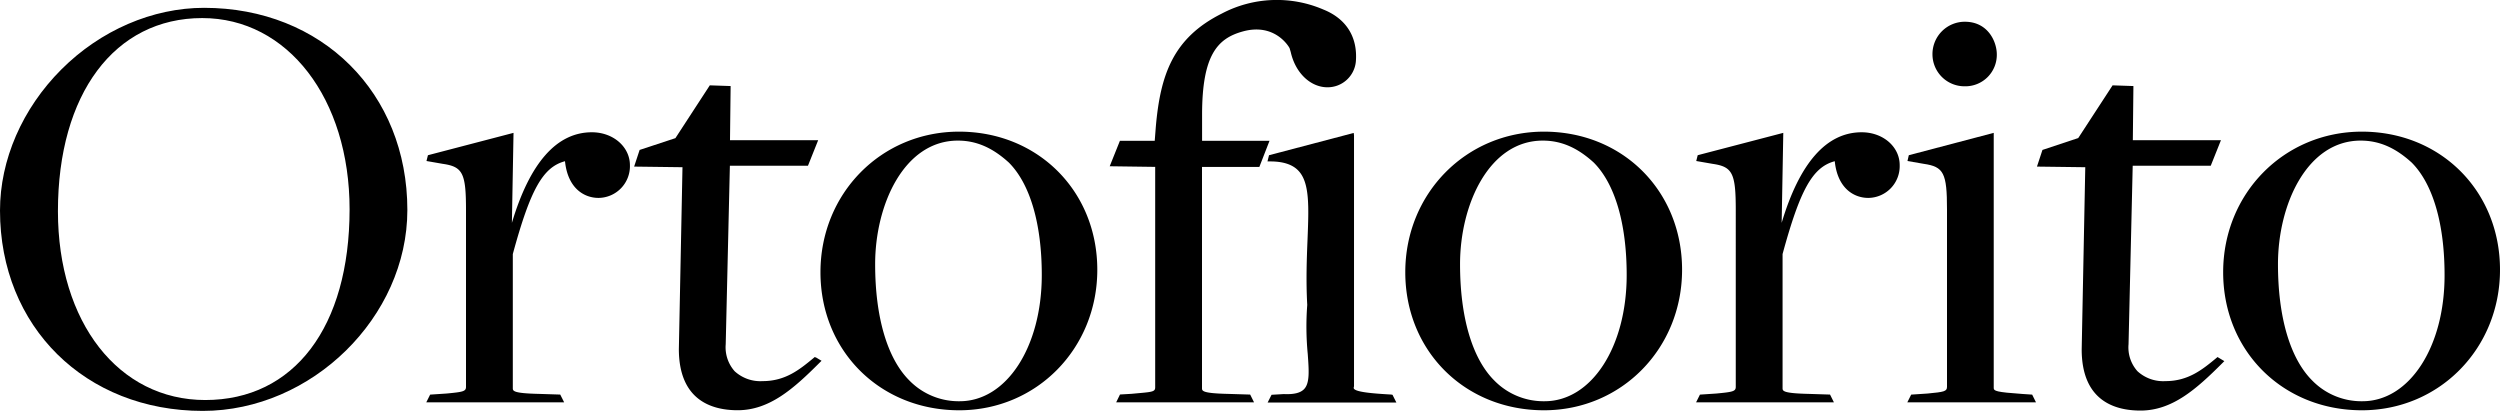
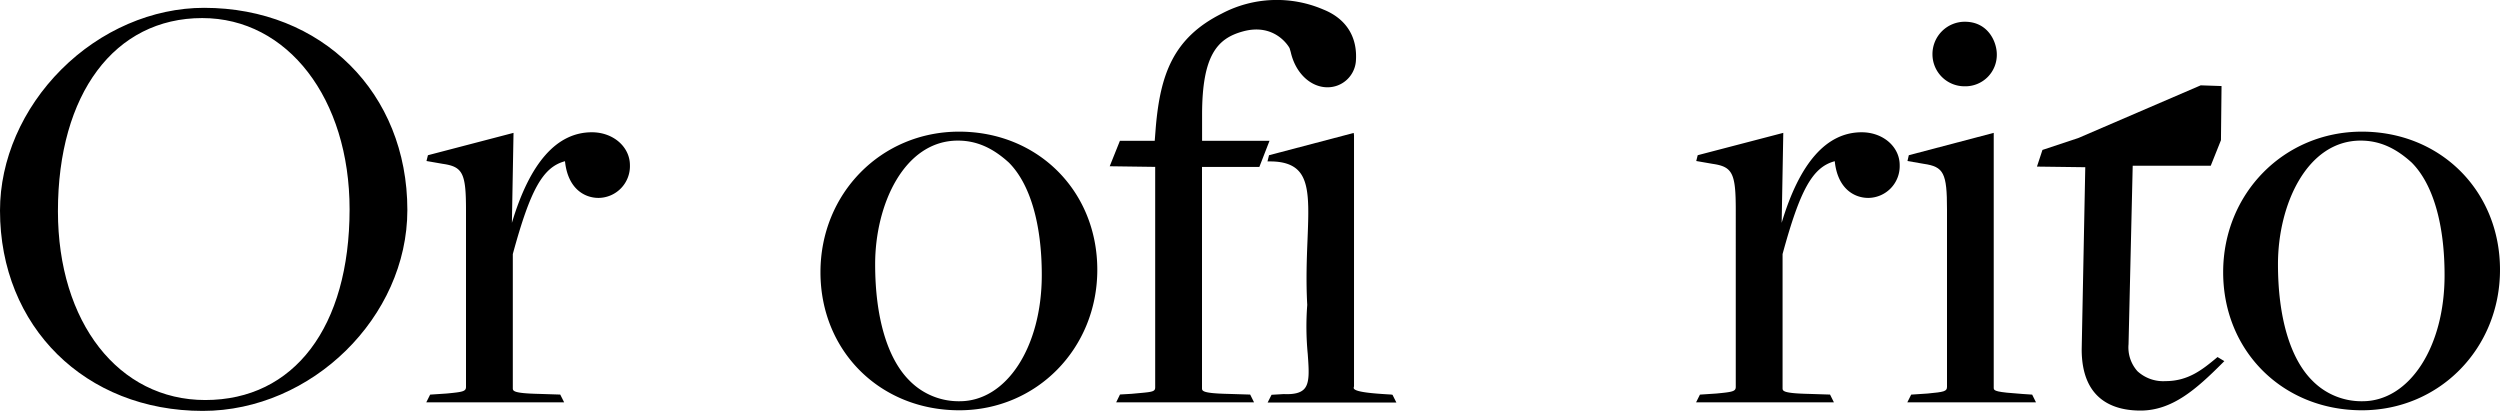
<svg xmlns="http://www.w3.org/2000/svg" viewBox="0 0 600.27 98.66">
  <title>Risorsa 2</title>
  <g id="Livello_2" data-name="Livello 2">
    <g id="Livello_1-2" data-name="Livello 1">
      <path d="M49,1.88c-12.37,0-24.86,5.39-34.26,14.79S0,38.38,0,50.56c0,27.87,20.47,48.1,48.68,48.1,26.17,0,49.13-22.54,49.13-48.24C97.81,22.29,77.27,1.88,49,1.88Zm.29,94.17c-20.83,0-35.38-18.65-35.38-45.34,0-28.17,13.6-46.37,34.65-46.37,20.5,0,35.38,19.32,35.38,45.93C83.92,78.51,70.64,96.05,49.27,96.05Z" />
      <path d="M142.12,31.76c-8.44,0-14.89,7.31-19.21,21.75l.39-21.61-20.55,5.37-.35,1.39,3.91.68c4.8.69,5.58,2.24,5.58,11.08V92.89c0,1.08-.71,1.23-4.68,1.6l-3.93.26-.93,1.86h33.11l-.94-1.87-5-.16c-6.39-.14-6.39-.72-6.39-1.4V61c4.21-15.47,7.21-20.88,12.53-22.29.66,6.48,4.56,8.81,8.06,8.81a7.62,7.62,0,0,0,7.53-7.82C151.26,35.26,147.24,31.76,142.12,31.76Z" />
-       <path d="M195.62,85.73l-.27.23c-3.31,2.73-6.72,5.55-12.23,5.55a9.14,9.14,0,0,1-6.73-2.38,8.66,8.66,0,0,1-2.14-6.48l1-42.86H194l2.45-6.13H175.28l.15-13-5-.17-8.26,12.68L153.58,36l-1.32,4,11.61.15L163,83.8h0c0,12.15,7.68,14.7,14.12,14.7,7.64,0,13.43-5.17,19.68-11.42l.46-.45L196,85.87Z" />
      <path d="M230.28,31.61C211.6,31.61,197,46.43,197,65.36s14.32,33.15,33.31,33.15c18.59,0,33.16-14.82,33.16-33.74S249.18,31.61,230.28,31.61Zm.15,64.73a16.54,16.54,0,0,1-12.1-5c-5.29-5.29-8.2-15.2-8.2-27.91,0-14.38,7-29.67,19.86-29.67,4.41,0,8.3,1.68,12.24,5.27,5.1,5.1,7.91,14.71,7.91,27C250.14,83.34,241.66,96.34,230.43,96.34Z" />
      <path d="M302.38,40.08l2.44-6.27H288.63V27.57c0-14.38,3.71-18.32,9.71-20,7.58-2.13,11,3.4,11.3,4l.28.95c1.12,5,4.75,8.44,8.83,8.44a6.82,6.82,0,0,0,6.8-6.17c.48-5.86-2.29-10.3-7.82-12.51a28.32,28.32,0,0,0-24.41,1C281.63,9.14,278.61,18,277.52,30.46l-.26,3.35H268.9l-2.45,6.11,10.92.15V93c0,1-.59,1.11-3.95,1.4l-1.74.16-2.76.16L268,96.61h33.11l-.93-1.87L295,94.58c-6.39-.14-6.39-.72-6.39-1.4V40.08Z" />
      <path d="M334,94.73c-4.27-.24-8.3-.57-8.89-1.38-.07-.09-.12-.23,0-.58v-30c0-30.21,0-30.22,0-30.28l-.07-.57L304.7,37.27l-.37,1.49H305c3.15,0,5.36.76,6.75,2.22,2.74,2.87,2.51,8.59,2.2,16.5-.19,4.63-.39,9.89-.07,15.74A68.78,68.78,0,0,0,314,85c.29,4.06.51,7-.89,8.44-.88.91-2.43,1.29-4.86,1.18h0l-2.94.17-.94,1.86h30.91l-.93-1.86Z" />
-       <path d="M370.72,31.61c-18.67,0-33.3,14.82-33.3,33.75s14.31,33.15,33.3,33.15c18.6,0,33.16-14.82,33.16-33.74S389.63,31.61,370.72,31.61Zm.15,64.73a16.54,16.54,0,0,1-12.1-5c-5.29-5.29-8.2-15.2-8.2-27.91,0-14.38,7-29.67,19.86-29.67,4.41,0,8.31,1.68,12.24,5.27,5.1,5.1,7.91,14.7,7.91,27C390.58,83.34,382.11,96.34,370.87,96.34Z" />
      <path d="M447,31.76c-8.43,0-14.89,7.31-19.21,21.75l.39-21.61-20.26,5.29-.29.08-.35,1.39,3.92.68c4.79.69,5.57,2.24,5.57,11.08V92.89c0,1.08-.71,1.23-4.67,1.6l-3.93.26-.93,1.86h33.1l-.93-1.87-5-.16c-6.4-.14-6.4-.72-6.4-1.4V61c4.21-15.47,7.21-20.88,12.53-22.29.66,6.48,4.56,8.81,8.06,8.81a7.62,7.62,0,0,0,7.53-7.82C456.16,35.26,452.15,31.76,447,31.76Z" />
      <path d="M485.57,94.59c-6.27-.43-6.86-.73-6.86-1.41V31.9l-20.39,5.37L458,38.66l3.92.68c4.79.69,5.57,2.22,5.57,10.93V92.89c0,1.08-.7,1.23-4.67,1.6l-3.93.26-.93,1.86h30.9l-.92-1.86Z" />
      <path d="M471.77,20.72a7.55,7.55,0,0,0,7.68-7.67c0-3-2.09-7.83-7.68-7.83A7.77,7.77,0,0,0,464,13.05,7.69,7.69,0,0,0,471.77,20.72Z" />
-       <path d="M532.44,85.73l-.27.23c-3.3,2.73-6.72,5.55-12.22,5.55a9.14,9.14,0,0,1-6.73-2.38,8.58,8.58,0,0,1-2.14-6.48l1-42.86h18.74l2.45-6.13H512.11l.14-13-5-.17L499,33.15,490.41,36l-1.32,4,11.6.15-.86,43.73h0c0,12.15,7.67,14.7,14.12,14.7,7.64,0,13.43-5.17,19.68-11.42l.45-.45-1.28-.77Z" />
+       <path d="M532.44,85.73l-.27.23c-3.3,2.73-6.72,5.55-12.22,5.55a9.14,9.14,0,0,1-6.73-2.38,8.58,8.58,0,0,1-2.14-6.48l1-42.86h18.74l2.45-6.13l.14-13-5-.17L499,33.15,490.41,36l-1.32,4,11.6.15-.86,43.73h0c0,12.15,7.67,14.7,14.12,14.7,7.64,0,13.43-5.17,19.68-11.42l.45-.45-1.28-.77Z" />
      <path d="M567.11,31.61c-18.68,0-33.31,14.82-33.31,33.75s14.32,33.15,33.31,33.15c18.59,0,33.16-14.82,33.16-33.74S586,31.61,567.11,31.61Zm.14,64.73a16.5,16.5,0,0,1-12.09-5c-5.29-5.29-8.2-15.2-8.2-27.91,0-14.38,7-29.67,19.85-29.67,4.42,0,8.31,1.68,12.25,5.27,5.1,5.1,7.9,14.7,7.9,27C587,83.34,578.49,96.34,567.25,96.34Z" />
    </g>
  </g>
</svg>